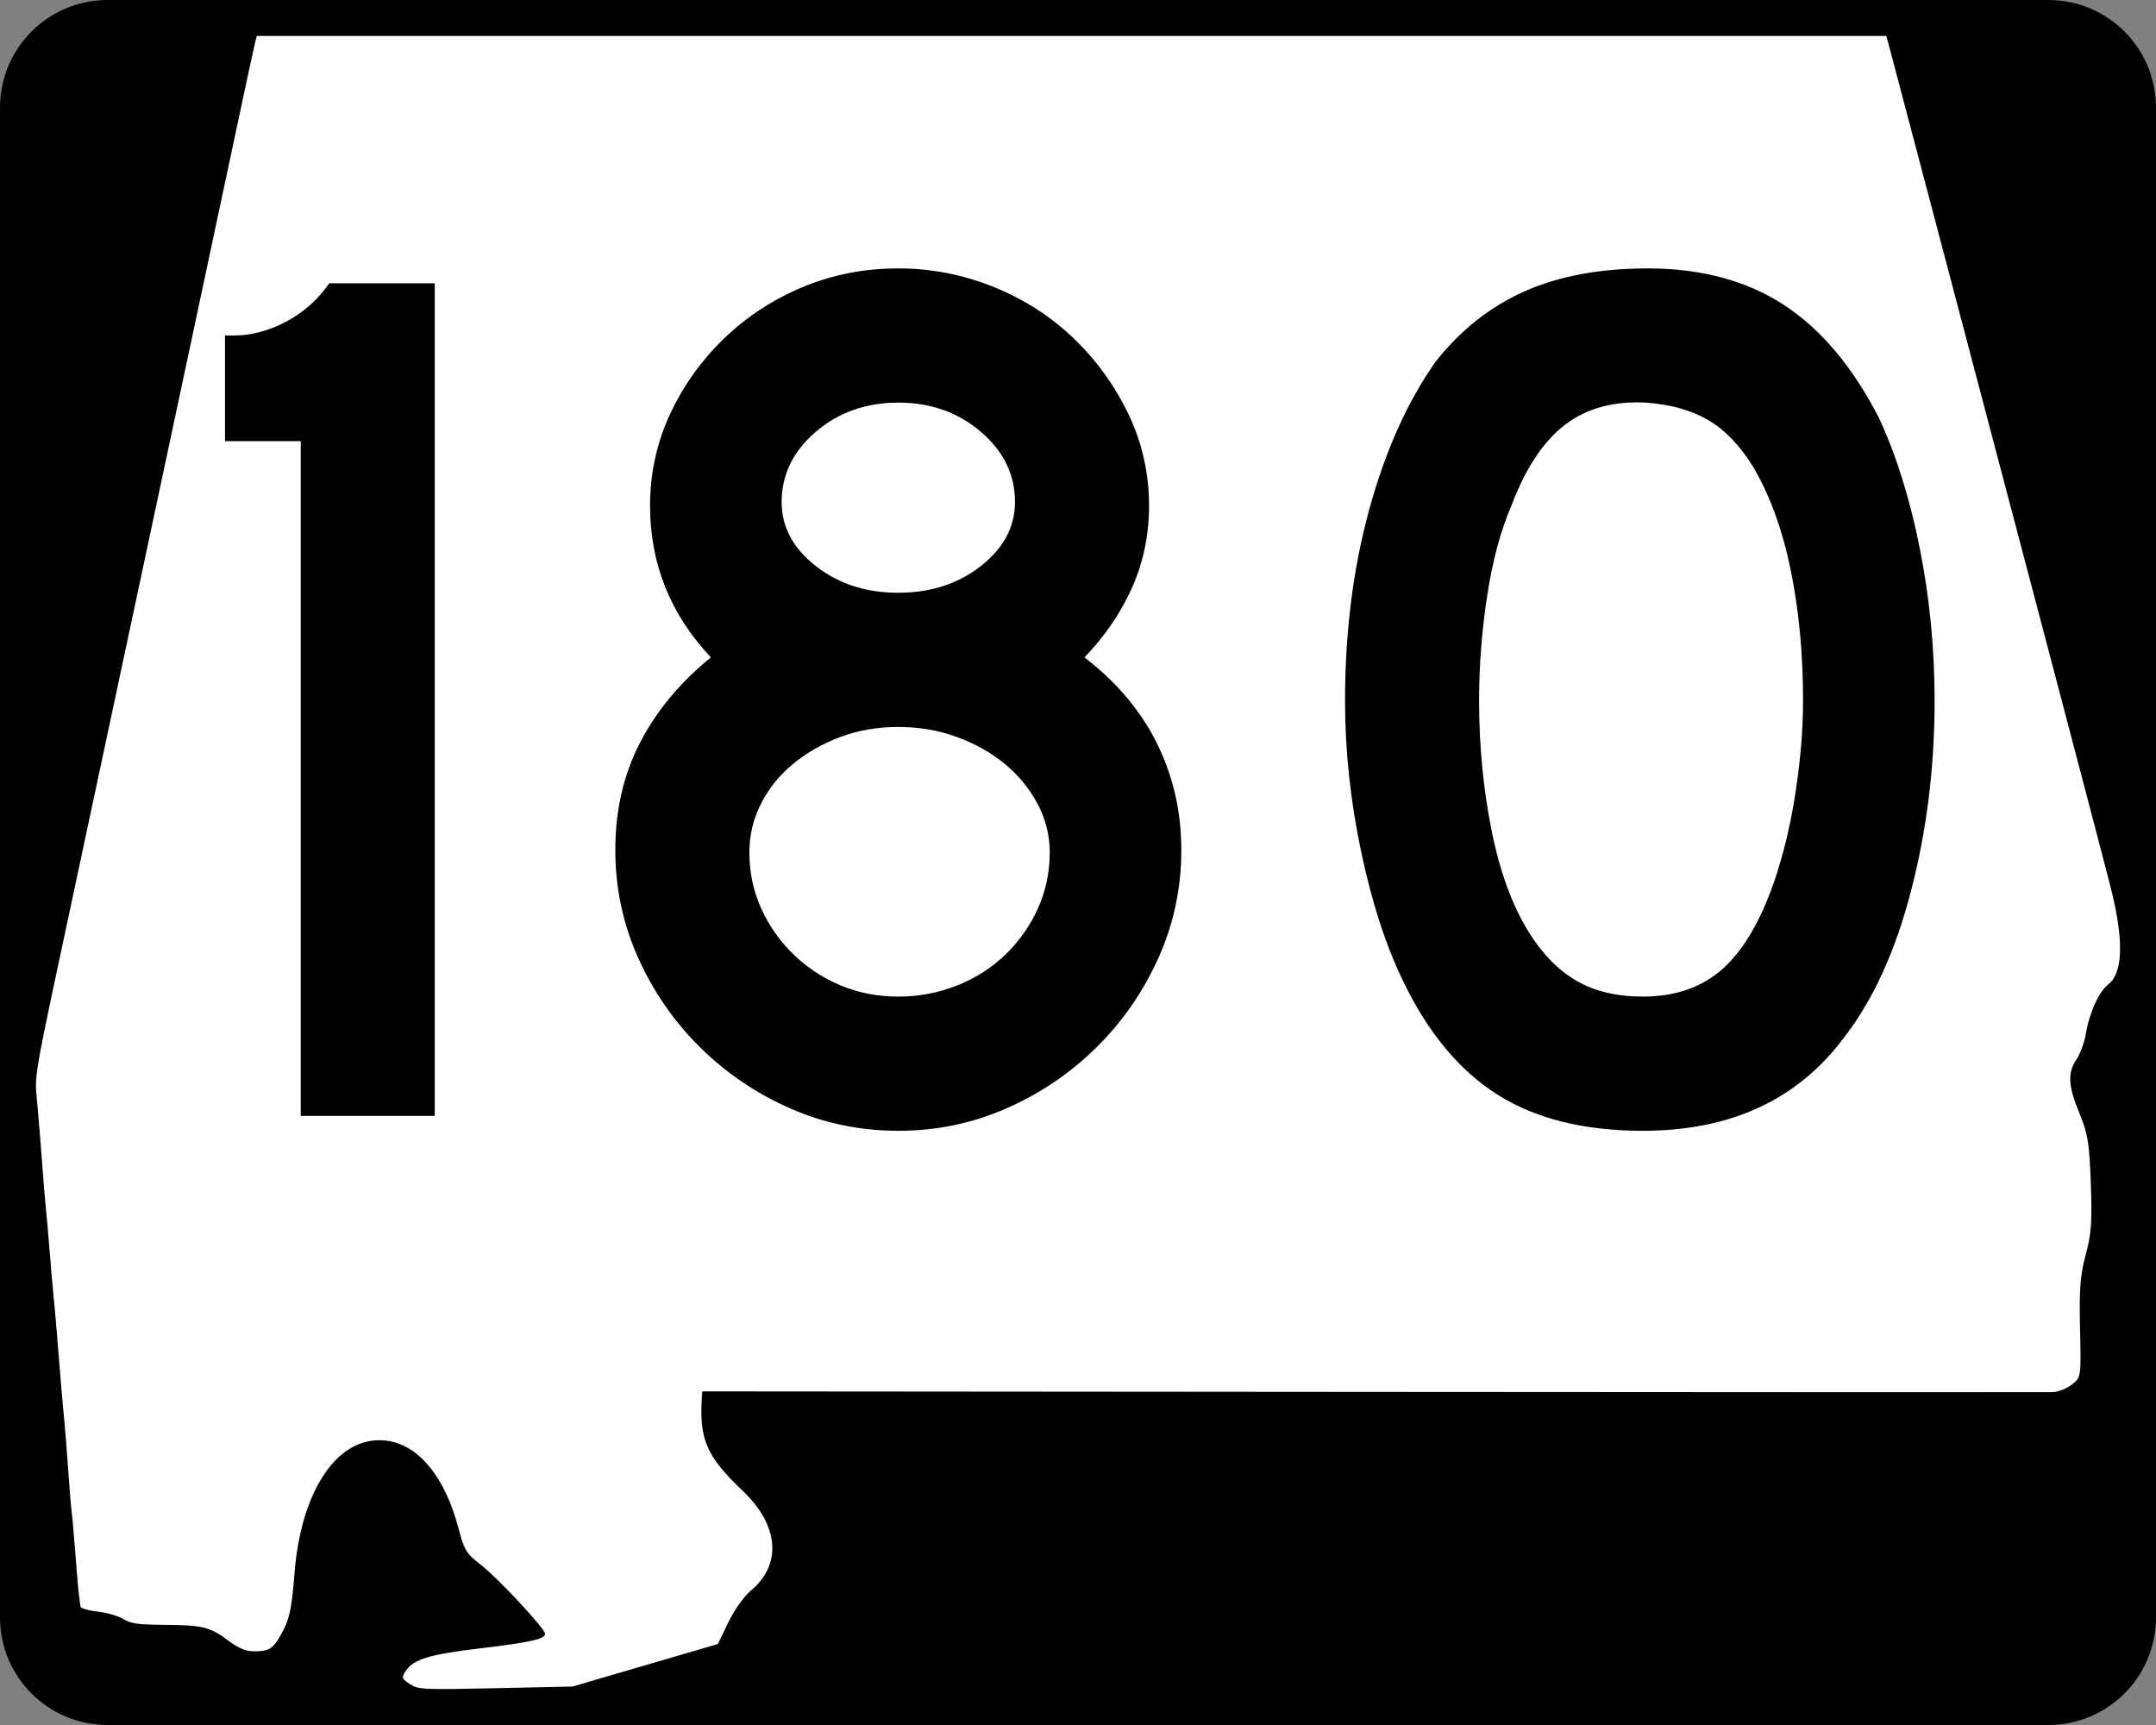
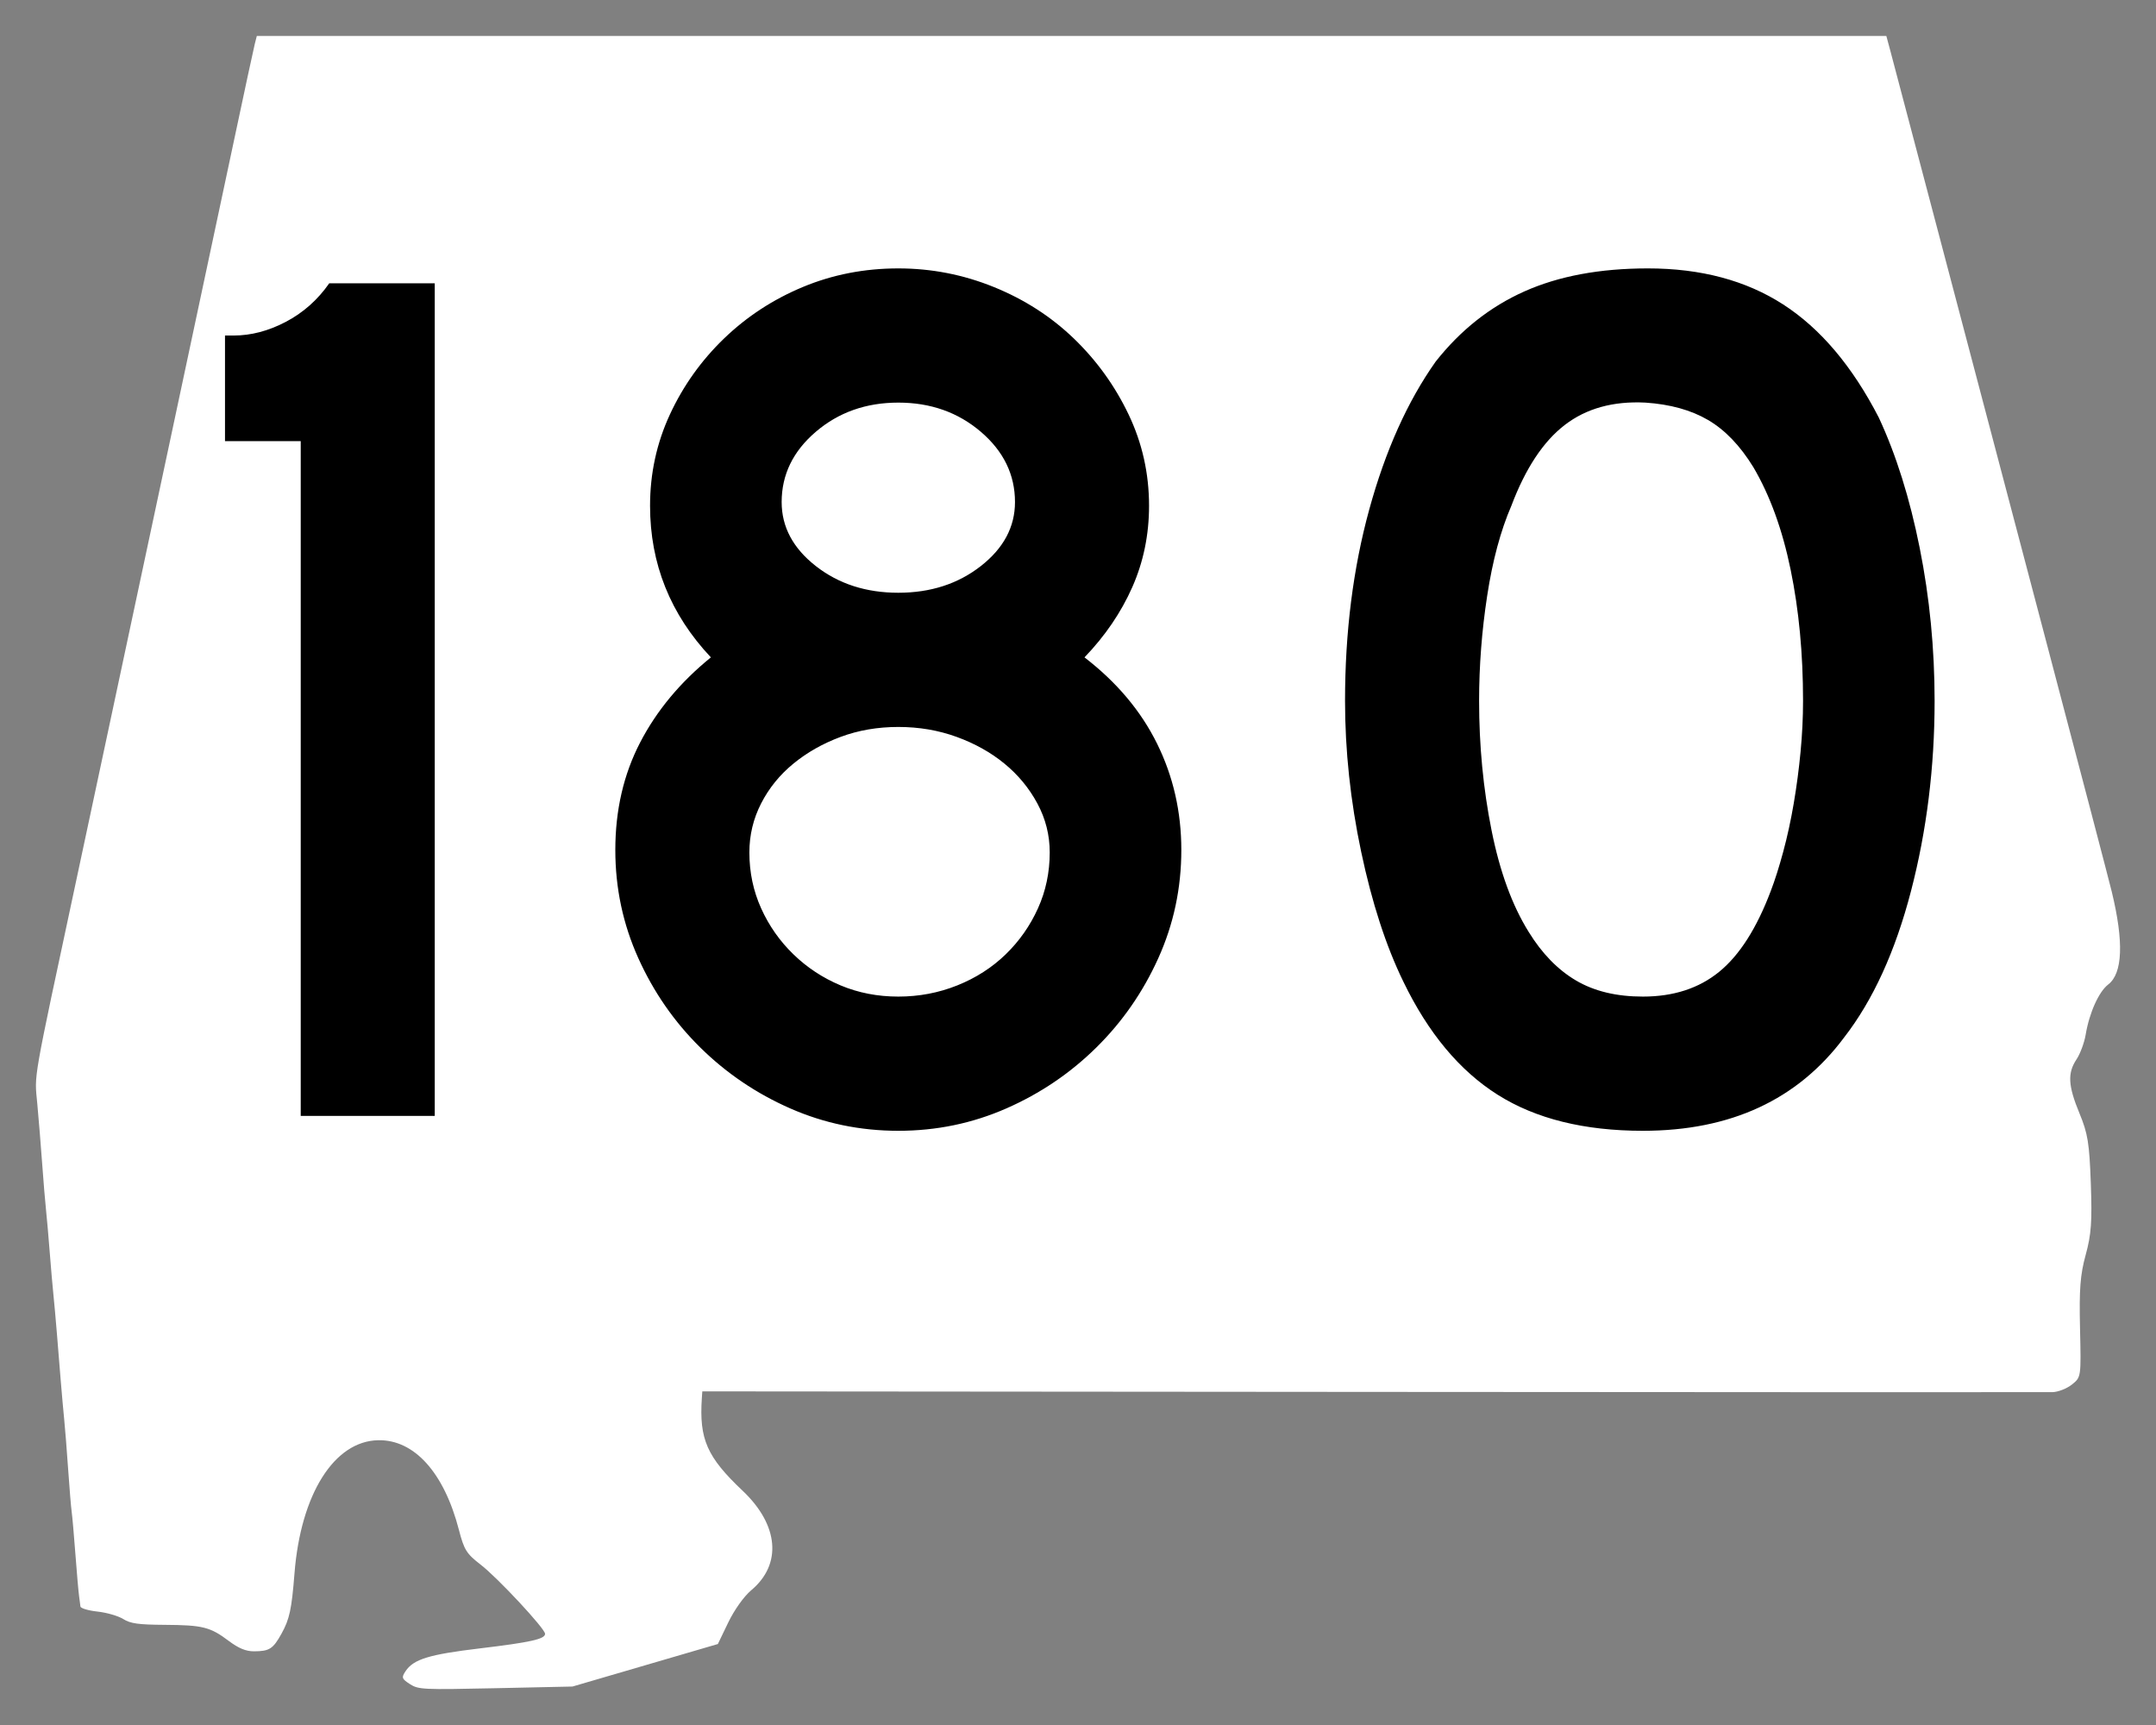
<svg xmlns="http://www.w3.org/2000/svg" xmlns:ns1="http://sodipodi.sourceforge.net/DTD/sodipodi-0.dtd" xmlns:ns2="http://www.inkscape.org/namespaces/inkscape" width="750" height="600" id="svg2" ns1:version="0.32" ns2:version="0.44" version="1.0" ns1:docbase="C:\Documents and Settings\ltljltlj\Desktop\Signs\State Route Shields\Alabama\Done" ns1:docname="Alabama 180.svg">
  <rect width="100%" height="100%" fill="#808080" stroke="none" />
  <defs id="defs4" />
  <ns1:namedview id="base" pagecolor="#ffffff" bordercolor="#666666" borderopacity="1.0" ns2:pageopacity="0.0" ns2:pageshadow="2" ns2:zoom="1.2373333" ns2:cx="375" ns2:cy="299.99999" ns2:document-units="px" ns2:current-layer="g4165" ns2:window-width="1013" ns2:window-height="965" ns2:window-x="260" ns2:window-y="-3" width="750px" />
  <g ns2:label="Layer 1" ns2:groupmode="layer" id="layer1">
    <g style="overflow:visible" id="g1366" transform="translate(205.714,95.219)">
-       <path style="color:black;fill:black;fill-opacity:1;fill-rule:nonzero;stroke:none;stroke-width:0.874;stroke-linecap:butt;stroke-linejoin:miter;stroke-miterlimit:4;stroke-dashoffset:0;stroke-opacity:1;marker:none;marker-start:none;marker-mid:none;marker-end:none;visibility:visible;display:inline;overflow:visible" d="M -168.214,-95.219 L 506.786,-95.219 C 527.561,-95.219 544.286,-78.494 544.286,-57.719 L 544.286,467.281 C 544.286,488.056 527.561,504.781 506.786,504.781 L -168.214,504.781 C -188.989,504.781 -205.714,488.056 -205.714,467.281 L -205.714,-57.719 C -205.714,-78.494 -188.989,-95.219 -168.214,-95.219 z " id="rect1877" />
      <path id="path7" d="" />
      <path style="fill:white;fill-opacity:1;stroke:none;stroke-opacity:1" d="M -63.141,490.537 C -65.966,488.713 -66.113,488.265 -64.618,486.038 C -61.835,481.891 -56.454,480.246 -38.773,478.133 C -21.219,476.036 -16.098,474.893 -16.098,473.073 C -16.098,471.283 -32.588,453.571 -38.489,449.024 C -43.431,445.215 -44.263,443.888 -46.061,436.947 C -51.225,417.011 -61.572,405.502 -74.128,405.728 C -89.469,406.003 -101.099,424.484 -103.27,452.038 C -104.255,464.541 -104.994,467.978 -107.781,473.001 C -110.732,478.322 -111.988,479.129 -117.354,479.15 C -120.162,479.161 -122.712,478.11 -126.146,475.527 C -132.599,470.675 -135.196,470.024 -148.459,469.942 C -157.584,469.885 -160.339,469.498 -162.857,467.918 C -164.57,466.843 -168.595,465.678 -171.8,465.327 C -175.006,464.977 -177.676,464.182 -177.734,463.56 C -177.793,462.939 -178.007,461.289 -178.211,459.895 C -178.414,458.5 -178.987,451.955 -179.484,445.349 C -179.981,438.744 -180.563,432.126 -180.779,430.643 C -180.994,429.16 -181.55,422.47 -182.013,415.776 C -182.476,409.082 -183.09,401.323 -183.377,398.534 C -183.663,395.745 -184.204,389.697 -184.579,385.095 C -184.953,380.493 -185.566,372.962 -185.941,368.36 C -186.315,363.758 -186.86,357.711 -187.15,354.922 C -187.441,352.133 -188.015,345.515 -188.425,340.215 C -188.835,334.916 -189.416,328.298 -189.716,325.509 C -190.016,322.72 -190.619,315.461 -191.056,309.379 C -191.493,303.296 -192.256,293.94 -192.752,288.587 C -193.728,278.046 -194.623,283.155 -179.057,210.394 C -175.537,193.938 -169.742,166.782 -166.179,150.047 C -162.616,133.312 -153.125,88.813 -145.087,51.159 C -137.049,13.506 -127.619,-30.765 -124.132,-47.221 C -120.646,-63.677 -117.474,-78.396 -117.084,-79.93 L -116.375,-82.719 L 167.05,-82.719 L 450.476,-82.719 L 451.912,-77.395 C 452.702,-74.466 460.507,-44.914 469.258,-11.723 C 478.009,21.468 494.621,84.451 506.174,128.241 C 517.727,172.03 527.953,211.053 528.9,214.958 C 533.128,232.4 532.707,243.336 527.658,247.214 C 524.389,249.725 521.079,257.093 519.822,264.655 C 519.359,267.444 517.922,271.317 516.631,273.261 C 513.453,278.044 513.695,282.428 517.669,292.039 C 520.567,299.051 521.103,302.358 521.609,316.381 C 522.091,329.699 521.772,334.155 519.83,341.23 C 517.928,348.161 517.541,353.177 517.856,366.826 C 518.246,383.791 518.244,383.803 515.05,386.35 C 513.286,387.756 510.26,388.946 508.298,389.005 C 506.343,389.063 399.859,389.027 271.668,388.924 L 38.594,388.736 L 38.435,391.099 C 37.478,405.375 40.202,411.556 52.632,423.311 C 65.221,435.216 66.393,448.911 55.594,457.926 C 53.12,459.992 49.718,464.761 47.639,469.076 L 44.007,476.615 L 18.724,484.008 L -6.559,491.401 L -33.281,491.982 C -58.684,492.534 -60.158,492.463 -63.141,490.537 z " id="path1483" />
      <g style="overflow:visible" id="g4165" transform="matrix(1,0,0,1.001,-1117.941,-617.729)">
        <path transform="scale(1,1)" style="font-size:431.79px;font-style:normal;font-variant:normal;font-weight:normal;font-stretch:normal;text-align:center;line-height:125%;writing-mode:lr-tb;text-anchor:middle;font-family:Roadgeek 2005 Series D" d="M 1016.839,909.736 L 1016.839,675.274 L 990.498,675.274 L 990.498,638.576 L 993.516,638.576 C 999.56,638.576 1005.604,636.993 1011.648,633.826 C 1017.691,630.659 1022.73,626.194 1026.762,620.431 L 1063.46,620.431 L 1063.46,909.736 L 1016.839,909.736 z M 1323.169,817.338 C 1323.169,830.576 1320.505,843.097 1315.177,854.899 C 1309.849,866.702 1302.652,877.065 1293.586,885.991 C 1284.52,894.916 1274.086,901.968 1262.284,907.147 C 1250.482,912.325 1237.961,914.915 1224.723,914.915 C 1211.475,914.915 1198.95,912.325 1187.148,907.147 C 1175.345,901.968 1164.911,894.916 1155.845,885.991 C 1146.78,877.065 1139.585,866.702 1134.261,854.899 C 1128.938,843.097 1126.276,830.576 1126.276,817.338 C 1126.276,803.519 1129.153,791.069 1134.907,779.987 C 1140.661,768.905 1148.866,759.046 1159.522,750.411 C 1145.413,735.442 1138.359,717.881 1138.359,697.728 C 1138.359,686.502 1140.663,675.923 1145.271,665.991 C 1149.878,656.06 1156.14,647.28 1164.055,639.65 C 1171.97,632.021 1181.108,626.047 1191.47,621.729 C 1201.832,617.412 1212.916,615.253 1224.723,615.252 C 1236.239,615.253 1247.321,617.412 1257.968,621.729 C 1268.616,626.047 1277.899,632.021 1285.819,639.65 C 1293.738,647.28 1300.072,656.06 1304.82,665.991 C 1309.568,675.923 1311.942,686.502 1311.942,697.728 C 1311.942,707.805 1309.998,717.233 1306.111,726.013 C 1302.224,734.794 1296.683,742.926 1289.488,750.411 C 1300.715,759.046 1309.135,769.048 1314.749,780.415 C 1320.362,791.783 1323.169,804.09 1323.169,817.338 L 1323.169,817.338 z M 1265.308,696.437 C 1265.308,686.932 1261.351,678.797 1253.436,672.033 C 1245.52,665.269 1235.949,661.887 1224.723,661.886 C 1213.495,661.887 1203.924,665.269 1196.009,672.033 C 1188.094,678.797 1184.137,686.932 1184.137,696.437 C 1184.137,705.073 1188.094,712.485 1196.009,718.673 C 1203.924,724.863 1213.495,727.957 1224.723,727.957 C 1235.949,727.957 1245.52,724.863 1253.436,718.673 C 1261.351,712.485 1265.308,705.073 1265.308,696.437 L 1265.308,696.437 z M 1277.392,818.194 C 1277.391,812.15 1275.953,806.467 1273.076,801.143 C 1270.199,795.819 1266.386,791.214 1261.638,787.327 C 1256.89,783.439 1251.349,780.345 1245.015,778.043 C 1238.681,775.742 1231.917,774.591 1224.723,774.591 C 1217.528,774.591 1210.836,775.742 1204.647,778.043 C 1198.458,780.345 1192.987,783.439 1188.235,787.327 C 1183.482,791.214 1179.74,795.819 1177.008,801.143 C 1174.276,806.467 1172.91,812.15 1172.91,818.194 C 1172.91,825.108 1174.276,831.587 1177.008,837.63 C 1179.74,843.674 1183.482,848.998 1188.235,853.601 C 1192.987,858.204 1198.458,861.802 1204.647,864.393 C 1210.836,866.985 1217.528,868.281 1224.723,868.281 C 1231.917,868.281 1238.754,866.985 1245.233,864.393 C 1251.711,861.802 1257.325,858.204 1262.073,853.601 C 1266.821,848.998 1270.561,843.674 1273.294,837.63 C 1276.025,831.587 1277.391,825.108 1277.392,818.194 L 1277.392,818.194 z M 1585.211,765.512 C 1585.21,788.546 1582.476,810.569 1577.008,831.582 C 1571.539,852.595 1563.767,869.581 1553.691,882.538 C 1537.571,904.122 1514.256,914.915 1483.746,914.915 C 1463.304,914.915 1446.464,910.742 1433.225,902.396 C 1419.986,894.051 1409.049,880.953 1400.414,863.102 C 1394.37,850.724 1389.477,835.685 1385.735,817.983 C 1381.992,800.282 1380.121,782.792 1380.121,765.512 C 1380.121,741.626 1382.928,719.464 1388.541,699.026 C 1394.155,678.589 1401.854,661.461 1411.641,647.642 C 1420.276,636.705 1430.568,628.573 1442.515,623.244 C 1454.462,617.917 1468.781,615.253 1485.473,615.252 C 1503.894,615.253 1519.582,619.428 1532.535,627.777 C 1545.488,636.128 1556.572,649.223 1565.787,667.065 C 1571.831,680.023 1576.579,695.137 1580.032,712.408 C 1583.484,729.679 1585.21,747.38 1585.211,765.512 L 1585.211,765.512 z M 1539.446,765.512 C 1539.446,749.111 1538.007,733.928 1535.131,719.965 C 1532.254,706.002 1527.934,694.127 1522.171,684.34 C 1517.568,676.856 1512.316,671.387 1506.418,667.935 C 1500.518,664.483 1493.251,662.466 1484.616,661.886 C 1473.389,661.316 1464.033,663.907 1456.549,669.661 C 1449.064,675.415 1442.875,684.771 1437.982,697.728 C 1434.24,706.364 1431.433,716.798 1429.562,729.031 C 1427.69,741.264 1426.755,753.424 1426.755,765.512 C 1426.755,781.061 1428.193,796.032 1431.071,810.426 C 1433.947,824.82 1438.263,836.62 1444.017,845.827 C 1448.629,853.311 1454.1,858.925 1460.429,862.667 C 1466.759,866.409 1474.531,868.281 1483.746,868.281 C 1494.393,868.281 1503.244,865.404 1510.298,859.65 C 1517.352,853.896 1523.326,844.54 1528.219,831.582 C 1529.66,827.84 1531.101,823.307 1532.541,817.983 C 1533.982,812.66 1535.205,807.046 1536.211,801.143 C 1537.217,795.24 1538.007,789.266 1538.583,783.222 C 1539.158,777.178 1539.446,771.275 1539.446,765.512 L 1539.446,765.512 z " id="text1343" />
      </g>
    </g>
  </g>
</svg>